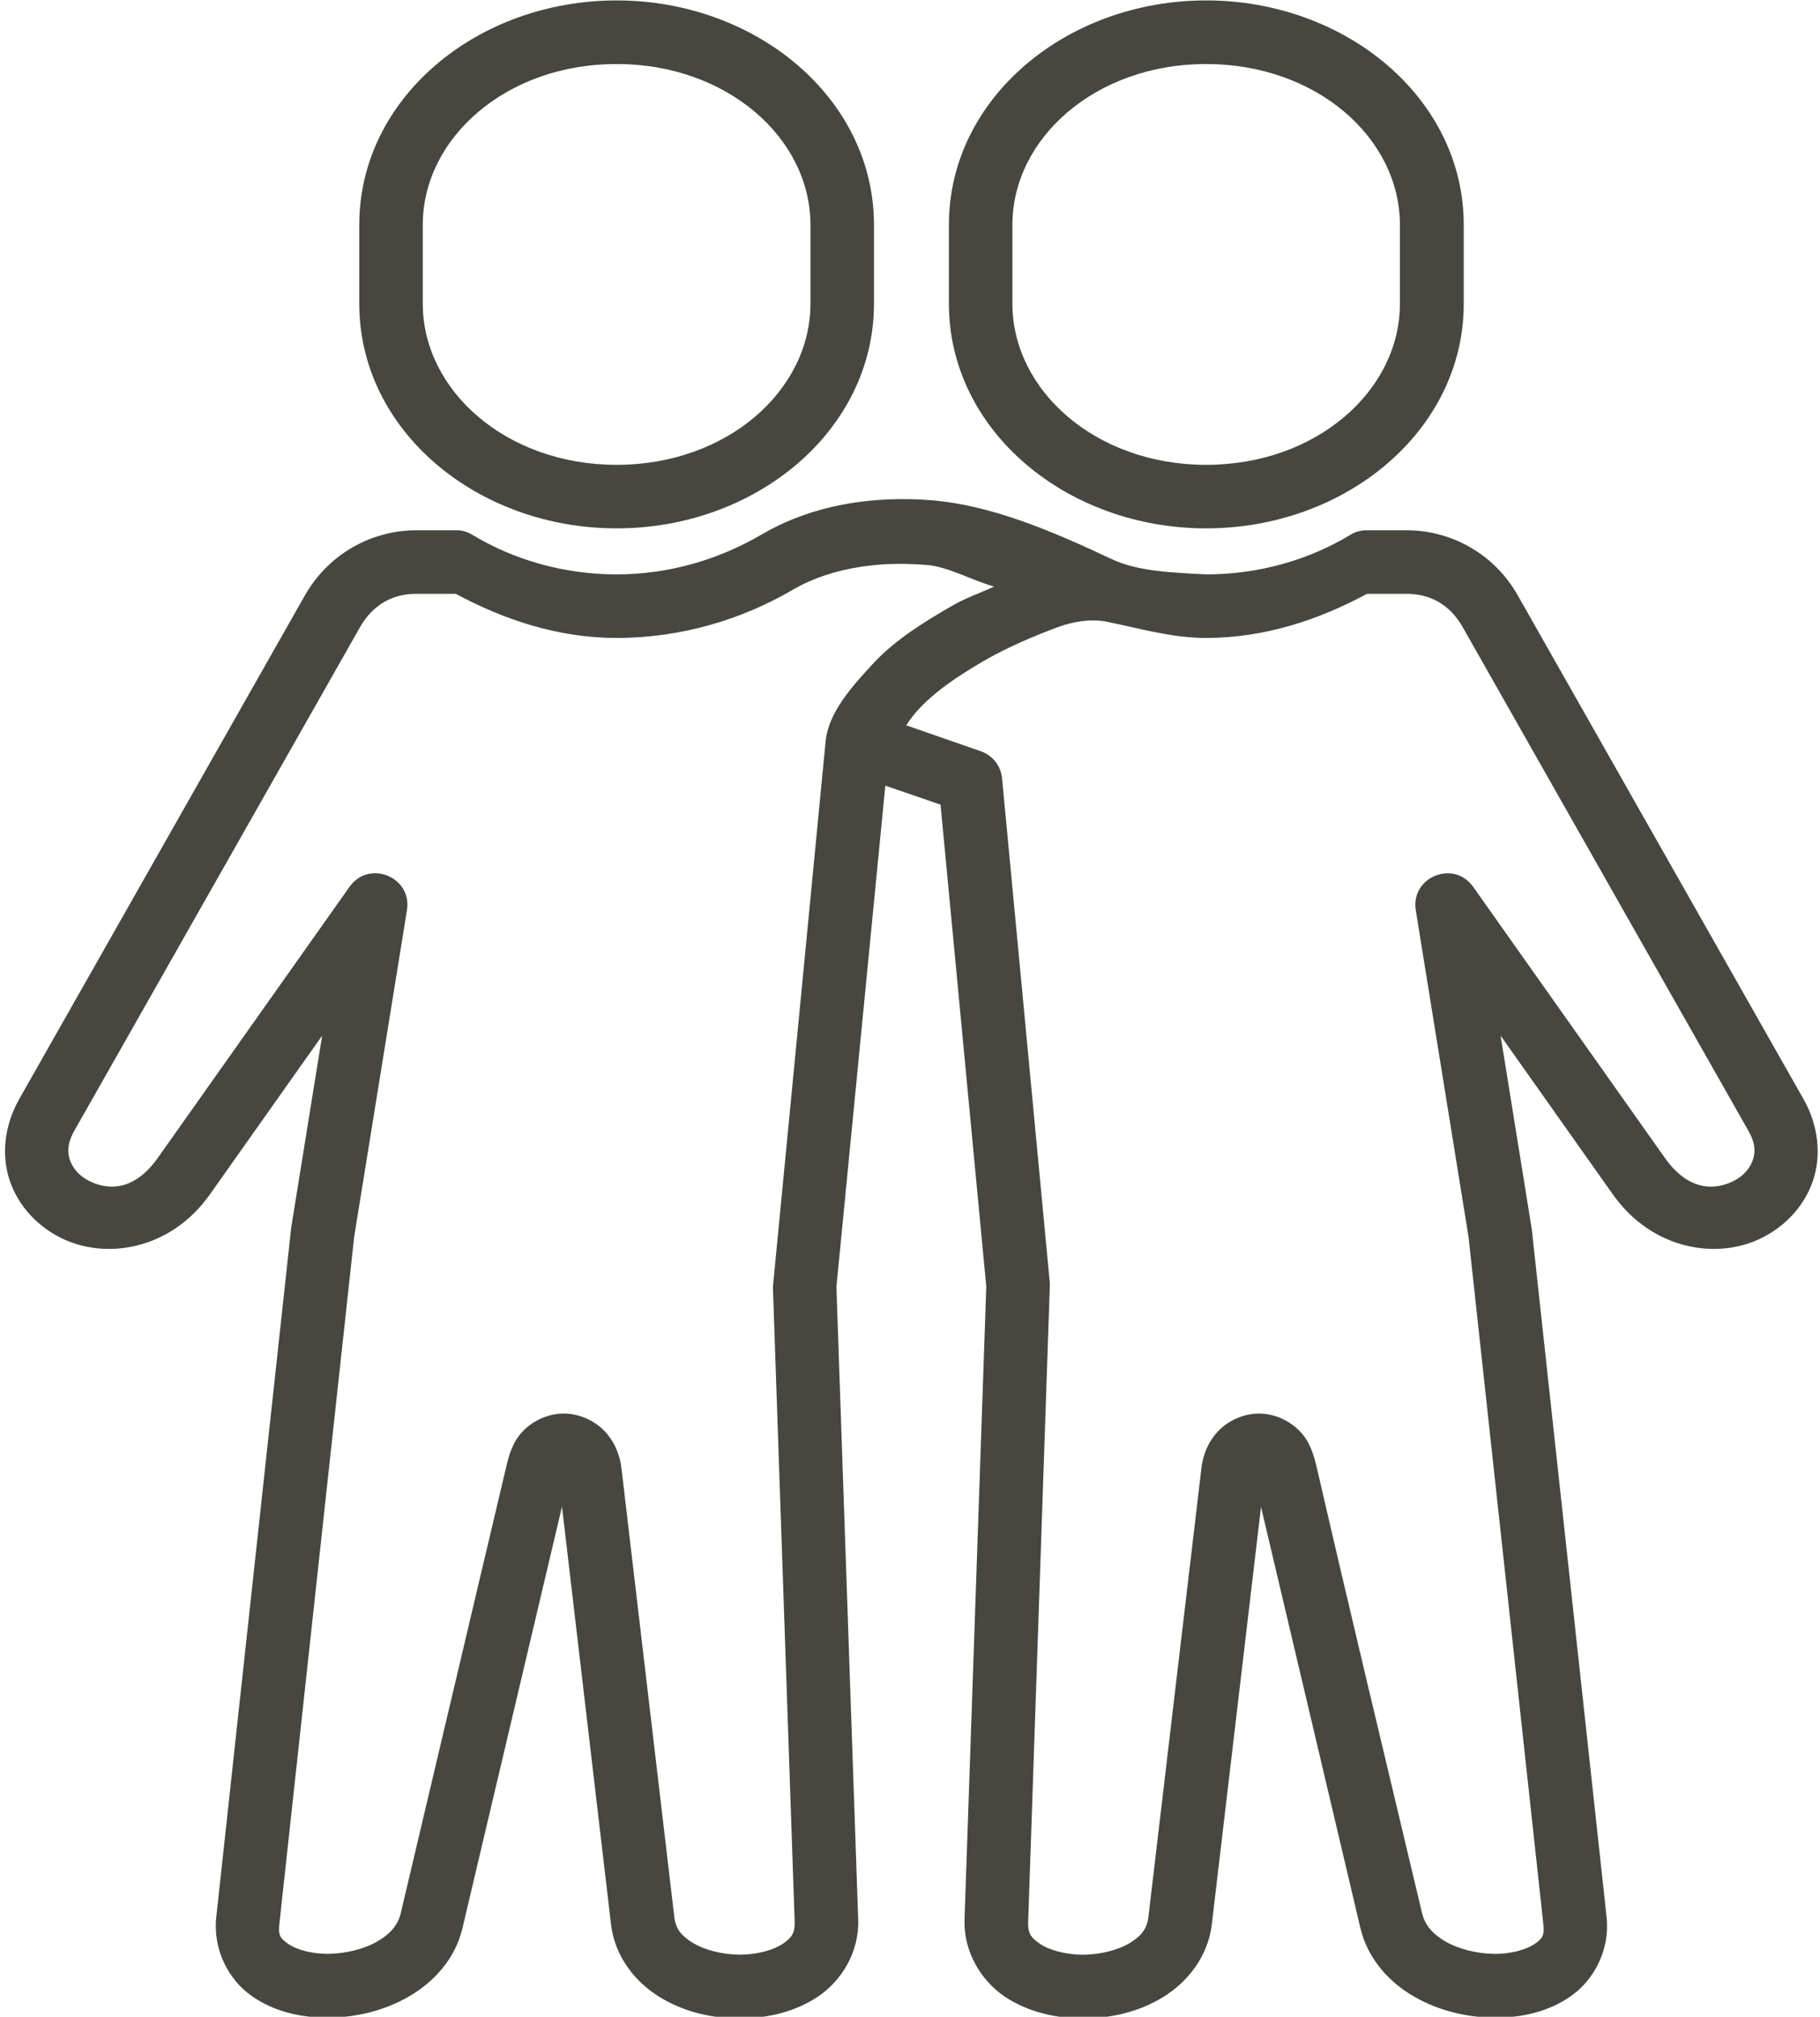
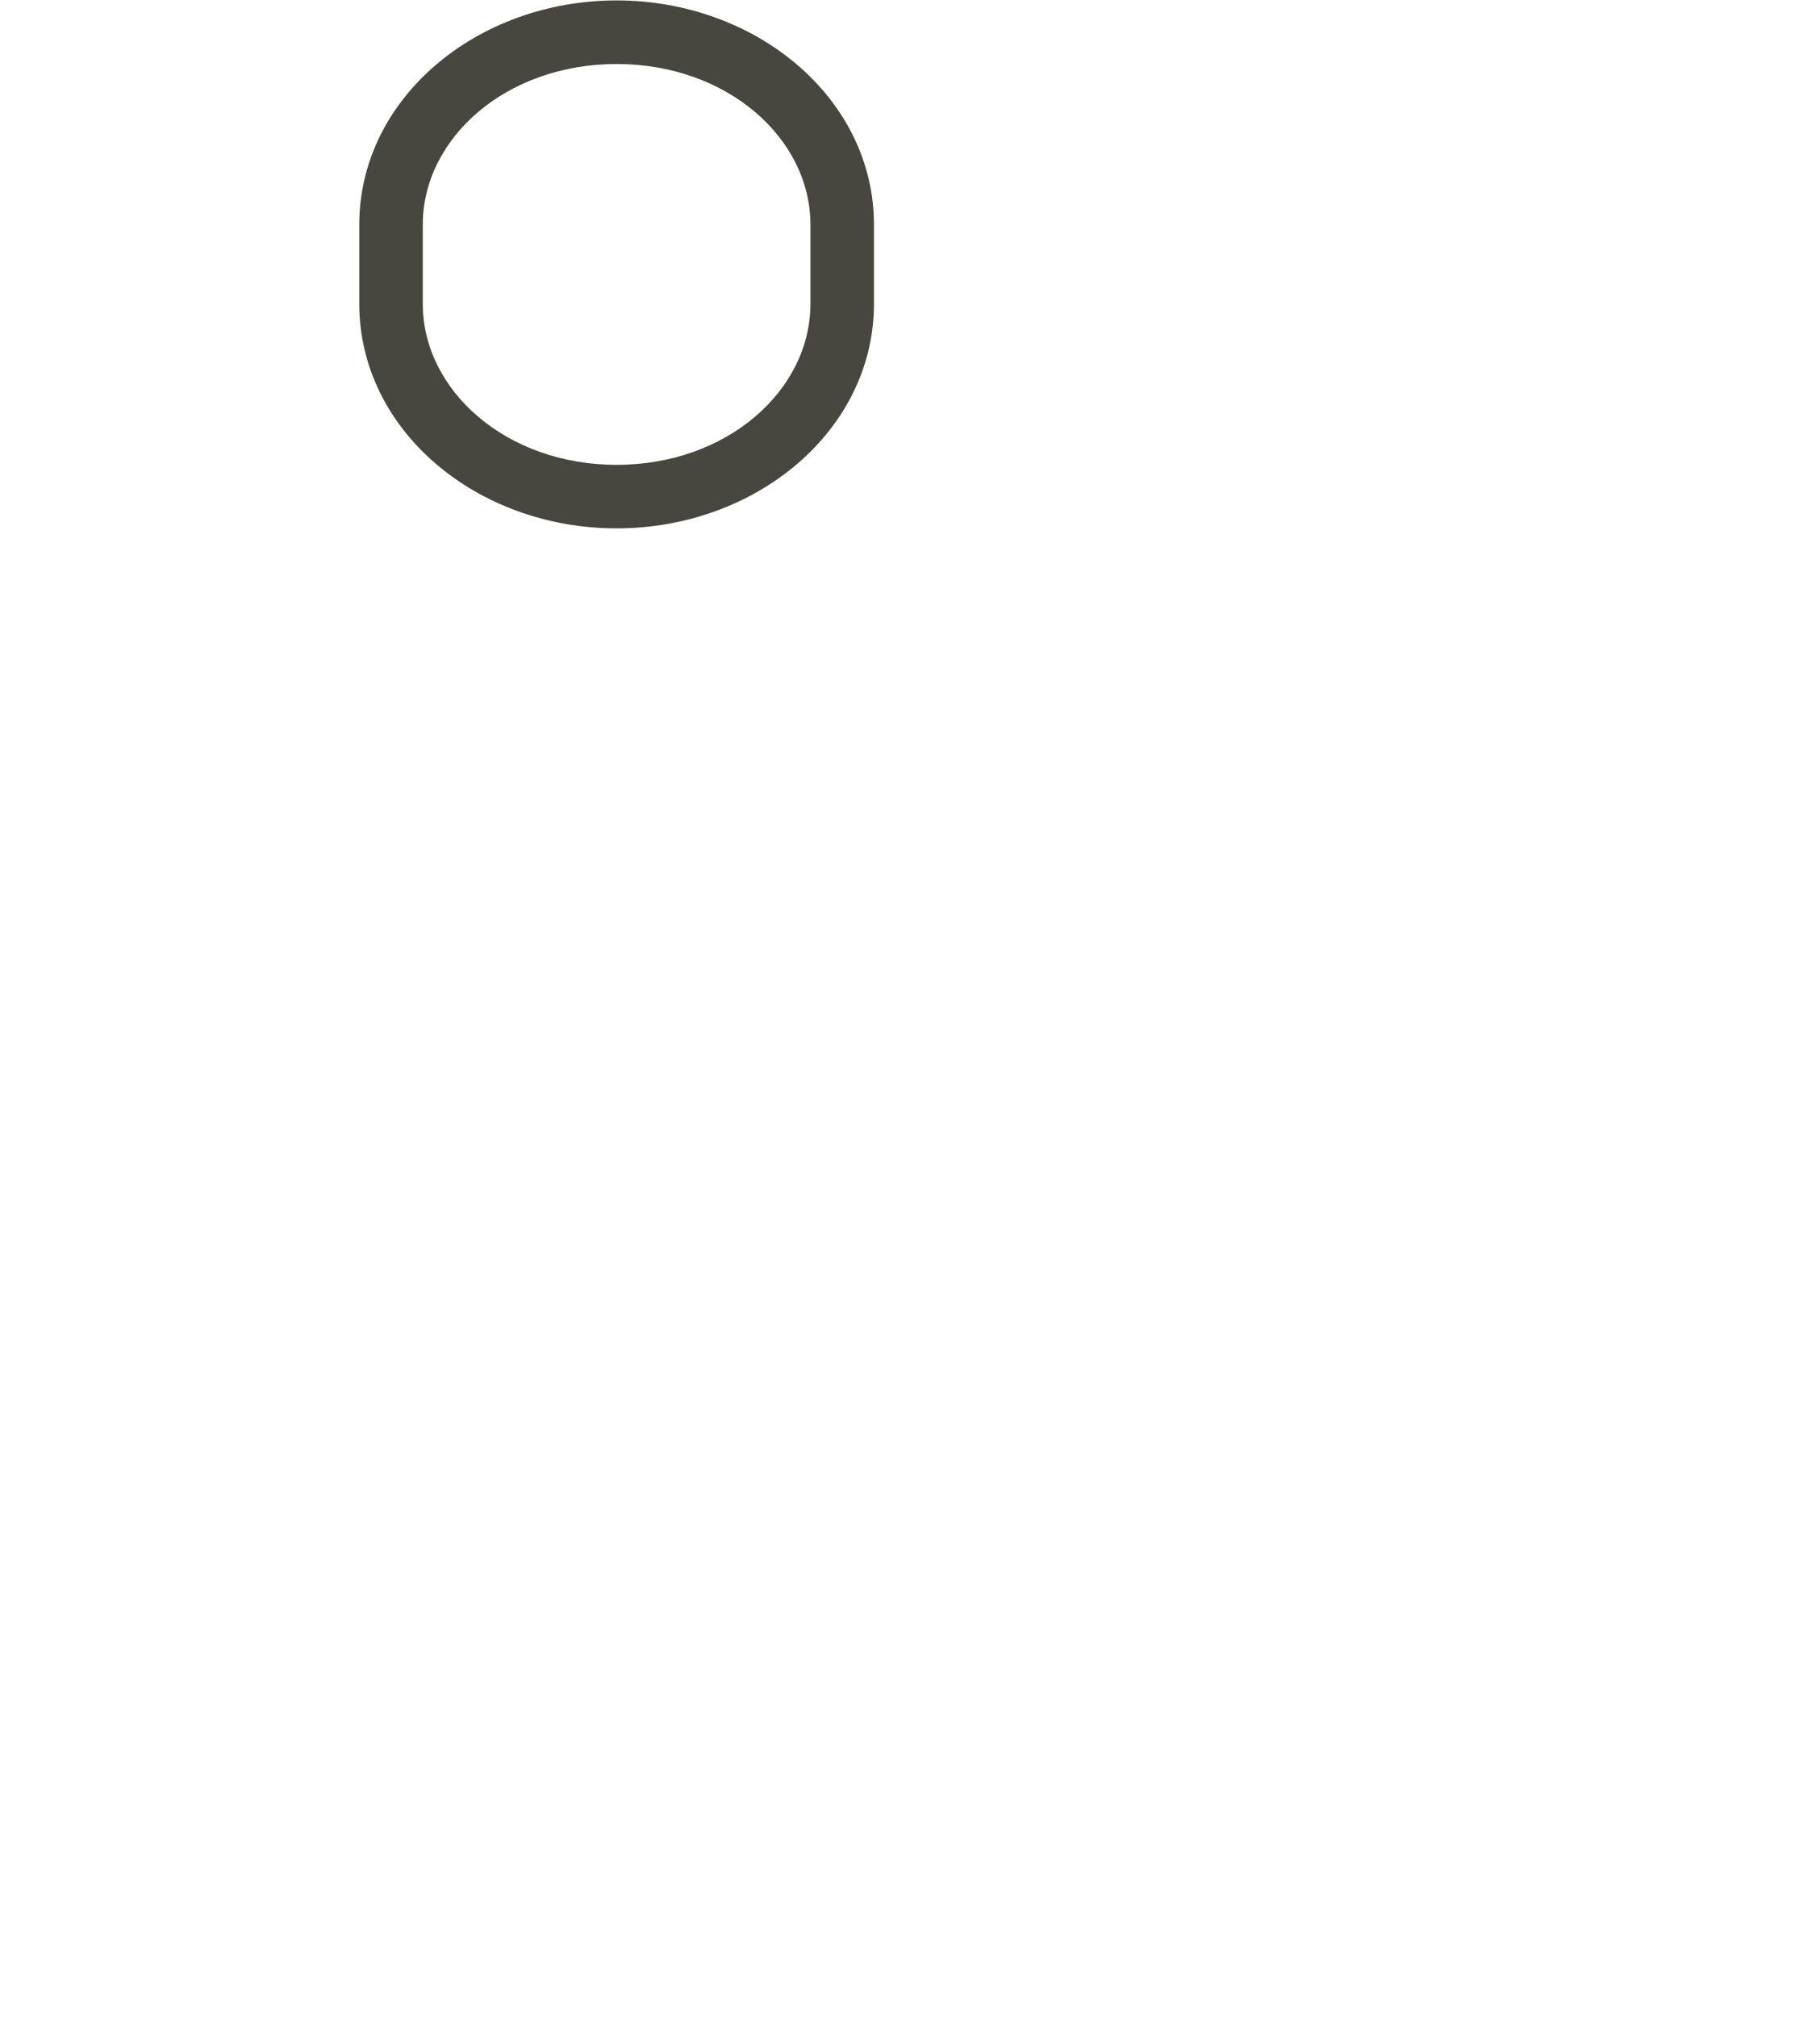
<svg xmlns="http://www.w3.org/2000/svg" fill="#474740" height="71.9" preserveAspectRatio="xMidYMid meet" version="1" viewBox="12.5 9.0 64.9 71.9" width="64.9" zoomAndPan="magnify">
  <g id="change1_1">
-     <path clip-rule="evenodd" d="M61.248,30.171h1.417c0.771,0,1.511,0.329,2,1.199l10.172,17.927 c0.276,0.48,0.26,0.797,0.161,1.079c-0.099,0.281-0.333,0.552-0.672,0.724c-0.672,0.344-1.615,0.375-2.464-0.828l-6.828-9.652 c-0.697-0.989-2.245-0.348-2.047,0.839l1.88,11.641l2.667,24.495c0.047,0.411-0.031,0.511-0.307,0.708 c-0.276,0.193-0.824,0.36-1.433,0.355c-0.615-0.005-1.271-0.167-1.744-0.437c-0.469-0.271-0.74-0.595-0.839-1.011 c-1.219-5.115-2.683-11.229-3.751-15.871c-0.109-0.457-0.239-0.927-0.593-1.296c-0.349-0.375-0.896-0.647-1.468-0.647 c-0.568,0-1.12,0.261-1.469,0.636c-0.349,0.375-0.536,0.839-0.588,1.307l-1.891,16.005c-0.048,0.407-0.24,0.667-0.657,0.923 c-0.416,0.255-1.052,0.416-1.667,0.421c-0.619,0-1.208-0.161-1.536-0.385c-0.333-0.224-0.443-0.38-0.427-0.792l0.771-22.629 c0.005-0.052,0.005-0.099,0-0.152L48.233,36.75c-0.043-0.448-0.339-0.823-0.761-0.968l-2.656-0.923 c0.615-0.984,1.828-1.744,2.765-2.297c0.885-0.509,1.833-0.9,2.595-1.187c0.593-0.224,1.239-0.323,1.801-0.208 c1.151,0.233,2.303,0.577,3.532,0.577C57.602,31.744,59.529,31.094,61.248,30.171z M44.19,29.11 c0.432-0.016,0.885-0.005,1.349,0.031c0.765,0.057,1.604,0.547,2.412,0.771c-0.505,0.235-1,0.396-1.505,0.688 c-1.011,0.583-2.027,1.219-2.776,2.02c-0.813,0.876-1.625,1.781-1.729,2.808l-1.88,19.453l0.776,22.629 c0.009,0.412-0.1,0.568-0.428,0.792c-0.333,0.224-0.916,0.385-1.536,0.385c-0.62-0.005-1.251-0.167-1.667-0.421 c-0.421-0.256-0.615-0.516-0.661-0.923L34.66,61.338c-0.057-0.468-0.24-0.932-0.593-1.307c-0.349-0.375-0.901-0.636-1.469-0.636 s-1.12,0.272-1.469,0.647c-0.348,0.369-0.484,0.839-0.588,1.296l-3.751,15.871c-0.099,0.416-0.369,0.74-0.843,1.011 c-0.469,0.271-1.131,0.432-1.74,0.437c-0.615,0.005-1.156-0.161-1.432-0.355c-0.276-0.197-0.36-0.297-0.313-0.708l2.667-24.495 l1.881-11.641c0.203-1.187-1.349-1.828-2.048-0.839l-6.828,9.652c-0.844,1.203-1.787,1.172-2.463,0.828 c-0.339-0.172-0.573-0.443-0.672-0.724c-0.099-0.281-0.109-0.599,0.161-1.079L25.332,31.37c0.495-0.869,1.229-1.199,2.005-1.199 h1.416c1.719,0.923,3.647,1.573,5.735,1.573c2.312,0,4.479-0.661,6.301-1.729C41.712,29.479,42.878,29.171,44.19,29.11z M44.873,26.796c-1.917-0.031-3.719,0.38-5.224,1.265c-1.505,0.881-3.281,1.417-5.161,1.417c-1.885,0-3.672-0.521-5.145-1.412 c-0.177-0.109-0.381-0.167-0.589-0.161h-1.416c-1.511,0-3.089,0.776-3.975,2.339L13.19,48.176c-0.552,0.969-0.645,2.048-0.333,2.943 c0.313,0.896,0.98,1.589,1.787,2c1.62,0.824,3.948,0.439,5.344-1.541l4-5.656l-1.104,6.844l-2.672,24.583 c-0.125,1.152,0.437,2.224,1.244,2.797c0.813,0.579,1.787,0.792,2.767,0.787c0.979-0.011,1.973-0.245,2.853-0.751 c0.876-0.505,1.657-1.333,1.917-2.448l3.547-15.02l1.749,14.896c0.136,1.151,0.871,2.061,1.735,2.588 c0.86,0.531,1.86,0.76,2.849,0.76c0.984,0,1.973-0.224,2.803-0.781c0.833-0.561,1.468-1.583,1.427-2.744L42.326,54.88L44.07,37.01 l1.969,0.677L47.67,54.87l-0.776,22.563c-0.037,1.161,0.599,2.183,1.427,2.744c0.833,0.557,1.817,0.781,2.807,0.781 c0.985,0,1.985-0.229,2.849-0.76c0.86-0.527,1.599-1.437,1.735-2.588l1.755-14.885l3.543,15.009 c0.265,1.115,1.036,1.943,1.916,2.448c0.875,0.505,1.875,0.74,2.855,0.751c0.979,0.005,1.953-0.208,2.76-0.787 c0.807-0.573,1.375-1.645,1.249-2.797l-2.667-24.52l-1.113-6.907l4,5.656c1.4,1.98,3.728,2.365,5.343,1.541 c0.808-0.411,1.475-1.104,1.787-2c0.313-0.895,0.219-1.973-0.333-2.943L66.633,30.244c-0.88-1.563-2.457-2.339-3.968-2.339h-1.417 c-0.208-0.005-0.416,0.052-0.593,0.161c-1.469,0.891-3.255,1.412-5.145,1.412c-1.193-0.063-2.433-0.104-3.36-0.541 c-2.188-1.032-4.333-1.933-6.448-2.104C45.42,26.812,45.144,26.796,44.873,26.796z" fill-rule="evenodd" />
-   </g>
+     </g>
  <g id="change1_2">
    <path clip-rule="evenodd" d="M34.488,11.282c3.937,0,6.912,2.64,6.912,5.733v2.813 c0,3.093-2.975,5.744-6.912,5.744s-6.912-2.651-6.912-5.744v-2.813C27.576,13.922,30.55,11.282,34.488,11.282z M34.488,9.015 c-4.979,0-9.177,3.485-9.177,8v2.813c0,4.52,4.199,8.009,9.177,8.009c4.973,0,9.177-3.489,9.177-8.009v-2.813 C43.665,12.5,39.461,9.015,34.488,9.015z" fill-rule="evenodd" />
  </g>
  <g id="change1_3">
-     <path clip-rule="evenodd" d="M55.509,11.282c3.937,0,6.911,2.64,6.911,5.733v2.813 c0,3.093-2.973,5.744-6.911,5.744c-3.933,0-6.907-2.651-6.907-5.744v-2.813C48.602,13.922,51.576,11.282,55.509,11.282z M55.509,9.015c-4.975,0-9.172,3.485-9.172,8v2.813c0,4.52,4.197,8.009,9.172,8.009c4.979,0,9.187-3.489,9.187-8.009v-2.813 C64.696,12.5,60.488,9.015,55.509,9.015z" fill-rule="evenodd" />
-   </g>
+     </g>
</svg>